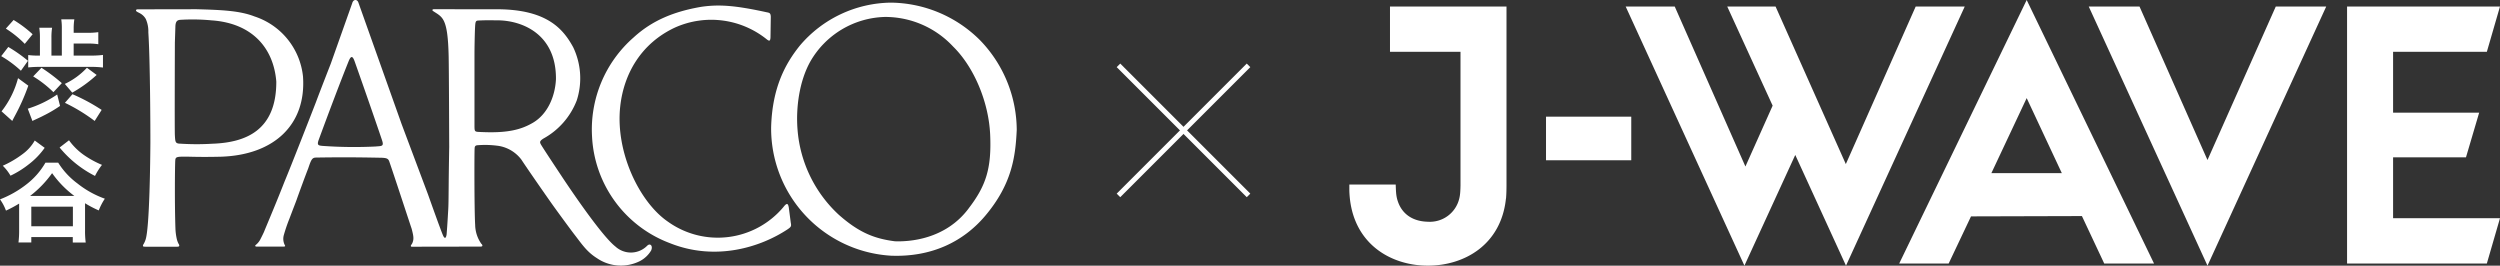
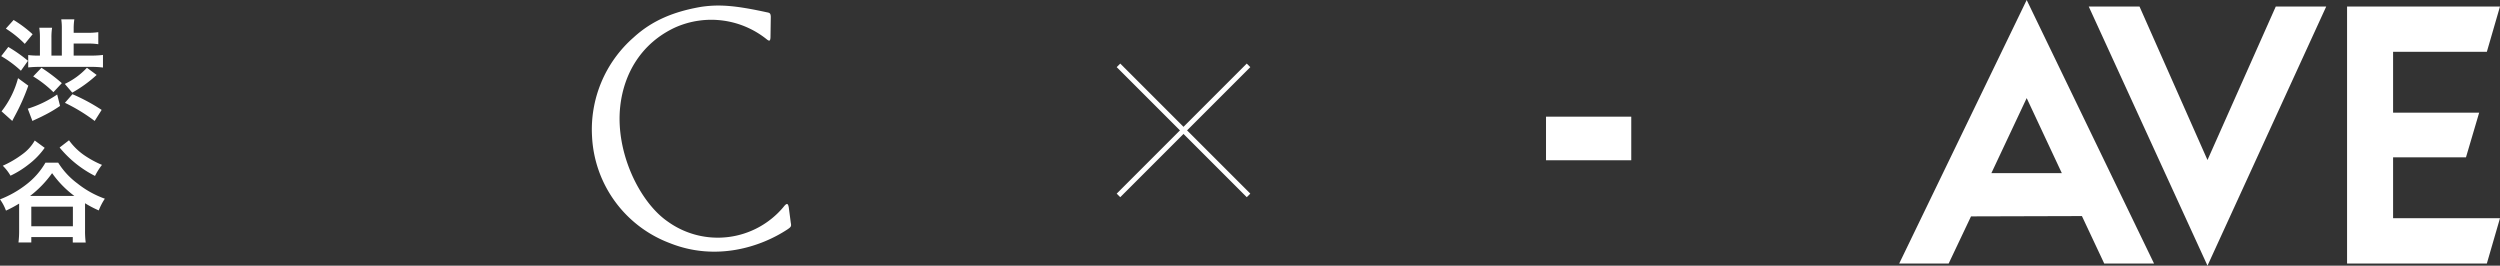
<svg xmlns="http://www.w3.org/2000/svg" width="497.333" height="52.851" viewBox="0 0 497.333 52.851">
  <rect x="0" y="0" width="497.333" height="52.851" fill="#333333" stroke="none" />
  <defs>
    <clipPath id="clip-path">
      <rect id="長方形_6" data-name="長方形 6" width="228.904" height="52.851" fill="#fff" />
    </clipPath>
    <clipPath id="clip-path-2">
      <rect id="長方形_10" data-name="長方形 10" width="202.27" height="52.851" transform="translate(0 0)" fill="#fff" />
    </clipPath>
  </defs>
  <g id="グループ_4422" data-name="グループ 4422" transform="translate(-83 -1876)">
    <g id="グループ_4419" data-name="グループ 4419" transform="translate(-20 2.5)">
      <path id="パス_7" data-name="パス 7" d="M1746.878,1886.953l25.874,25.874" transform="translate(-1421.378 -0.453)" fill="none" stroke="#fff" stroke-width="1" />
      <path id="パス_8" data-name="パス 8" d="M1772.752,1886.953l-25.874,25.874" transform="translate(-1421.378 -0.453)" fill="none" stroke="#fff" stroke-width="1" />
    </g>
    <g id="グループ_4421" data-name="グループ 4421" transform="translate(351.428 1876)">
      <g id="グループ_4420" data-name="グループ 4420" clip-path="url(#clip-path)">
-         <path id="パス_9" data-name="パス 9" d="M31.166,43.23l.02-.21L31.2,42.8l.015-.235.013-.253.011-.272.009-.287.011-.6.006-.6V5.018H8.086v9.018H22.115v25.97l0,.274,0,.288-.015.6-.028.6-.021.285-.026.269-.031.251-.037.233-.043.218-.048.207a6.01,6.01,0,0,1-6.215,4.605c-2.98-.055-5.07-1.471-5.953-3.911l-.072-.211L9.556,43.5,9.5,43.294l-.05-.207-.078-.41-.053-.41-.035-.421L9.26,41.4l-.018-.47-.017-.491H0v.732l0,.16,0,.166,0,.172.006.179.008.184.022.385.031.4.04.41c1.007,9.2,8.293,13.346,15.518,13.346,7.255,0,14.573-4.147,15.53-13.346" transform="translate(0 -3.725)" fill="#fff" />
        <rect id="長方形_5" data-name="長方形 5" width="16.959" height="8.673" transform="translate(39.126 23.209)" fill="#fff" />
        <path id="パス_10" data-name="パス 10" d="M594.625,35.56,581.1,5.019H571l23.626,51.558L618.248,5.019H608.213Z" transform="translate(-423.911 -3.726)" fill="#fff" />
        <path id="パス_11" data-name="パス 11" d="M779.665,35.024h14.5l2.622-8.88H779.665V14.037h18.651l2.616-9.018H770.509V56.149h27.807l2.616-9.017H779.665Z" transform="translate(-572.028 -3.726)" fill="#fff" />
        <path id="パス_12" data-name="パス 12" d="M424.639,52.424h9.839l4.448-9.379,22.064-.062,4.437,9.442h9.909L450,0Zm32.349-17.986h-14.01L450,19.514Z" transform="translate(-315.253)" fill="#fff" />
-         <path id="パス_13" data-name="パス 13" d="M271.1,5.019,257.2,36.37,243.221,5.023l-9.614,0,9.032,19.721L237.224,36.85,223.16,5.019H213.4l23.626,51.557L247.14,34.551l10.092,22.026L280.858,5.019Z" transform="translate(-158.431 -3.726)" fill="#fff" />
      </g>
    </g>
    <g id="グループ_4430" data-name="グループ 4430" transform="translate(83 1876)">
      <g id="グループ_4429" data-name="グループ 4429" clip-path="url(#clip-path-2)">
-         <path id="パス_18" data-name="パス 18" d="M60.282,15.28A14.1,14.1,0,0,0,50.634,3.273c-2.911-1.134-6.389-1.3-11.562-1.438l-11.363.021c-.316,0-.543-.024-.624.124-.169.3.459.477.775.676a2.9,2.9,0,0,1,1.15,1.138,6.051,6.051,0,0,1,.5,2.646c.381,5.794.412,20.27.408,21.856-.018,2.882-.143,17.424-1,19.492a4.228,4.228,0,0,1-.312.7c-.3.44-.147.545.041.588,0,0,6.386.031,6.686,0,0,0,.607.028.179-.6a4.167,4.167,0,0,1-.339-.918A11.419,11.419,0,0,1,34.9,45.48c-.175-5.131-.1-12.836-.032-13.59.044-.76.436-.734,2.6-.722,2.065.058,3.955.065,6.487.006,10.612-.351,16.967-6.4,16.325-15.894m-17.851,13.3a51.539,51.539,0,0,1-6.561,0c-1.021-.011-1-.379-1.079-1.67-.065-1.068,0-18.447,0-18.447l.1-3.113c.019-1.077.348-1.319.88-1.4a39.958,39.958,0,0,1,6.307.1C50.2,4.6,54.432,9.585,54.966,16.237c.019,9.8-6.186,12.079-12.535,12.348" fill="#fff" />
-         <path id="パス_19" data-name="パス 19" d="M128.8,48.83a4.56,4.56,0,0,1-6.387.2c-3.162-2.475-10.955-14.387-10.955-14.387s-3.108-4.676-3.731-5.7c-.388-.628-.462-.85.4-1.393a14.672,14.672,0,0,0,6.615-7.591,14.328,14.328,0,0,0-.711-10.554c-1.972-3.614-5.155-7.431-14.73-7.56L86.372,1.833c-.368-.016-.46.2-.218.364,1.862,1.255,2.934,1.219,3.1,9.066.061,2.829.1,16.085.112,17.989-.02.787-.086,5-.106,7.271-.031,3.692-.035,4.169-.093,5.218-.061,1.006-.144,2.67-.319,4.89-.139.875-.4.83-.668.3-.362-.713-3.027-8.234-3.027-8.234L79.9,24.7,71.3.517c-.231-.705-1.013-.712-1.231.118-.233.662-4.266,12.031-4.266,12.031s-2.1,5.362-2.98,7.733c-.891,2.306-5.081,13.034-6.2,15.68-1.082,2.769-2.292,5.705-3.713,9.1-.261.621-.395.965-.395.965s-.321.7-.668,1.363a3.458,3.458,0,0,1-1.008,1.252c-.114.088-.083.317.2.293h5.412c.328,0,.31-.138.2-.306a2.726,2.726,0,0,1-.184-2,32.6,32.6,0,0,1,1.111-3.248c.657-1.748,1.349-3.51,1.449-3.811.176-.523,1.655-4.585,2.28-6.166.58-1.707.756-2.16,1.534-2.176,4.473-.07,7.635-.07,12.918.035,1.2.022,1.482.182,1.691.772,1,2.888,3.979,12,4.446,13.365.362,1.41.448,1.936.211,2.639a1.726,1.726,0,0,1-.311.57c-.141.223-.043.354.122.354.23,0,12.879-.024,13.677-.024s.022-.75.231-.455a6.726,6.726,0,0,1-1.3-3.855c-.168-2.7-.178-14.155-.106-15.272.026-.387.175-.558.608-.586a19.1,19.1,0,0,1,4.195.141,7.089,7.089,0,0,1,4.5,2.729c1.063,1.633,4.566,6.669,6,8.7.809,1.148,3.862,5.318,4.624,6.294,1.437,1.856,2.406,3.346,4.385,4.594a8.435,8.435,0,0,0,8.5.625,5.6,5.6,0,0,0,2.295-2.133c.414-.914-.168-1.511-.729-1m-53.961-19.7a87.676,87.676,0,0,1-10.7-.116c-.771-.077-1.136-.121-.733-1.213,2-5.442,4.388-11.76,5.951-15.63.449-1.109.791-1.109,1.193.027C73.1,19.4,75.643,26.811,76,27.9c.38,1.156.05,1.156-1.154,1.228m20.944-2.859c-1.4-.064-1.4.035-1.4-1.41V10.969c0-1.826.054-3.93.09-4.986.084-1.777.071-1.892.846-1.907,1.554-.072,2.216-.037,3.523-.033,4.882-.025,11.817,2.623,11.749,11.7-.167,3.463-1.675,6.96-4.572,8.669-2.278,1.338-4.965,2.1-10.232,1.854" fill="#fff" />
        <path id="パス_20" data-name="パス 20" d="M156.912,41.243c-.135-.662-.295-1.049-1.072-.041a17.043,17.043,0,0,1-23,2.873c-5.615-3.861-10.436-13.773-9.461-22.863.728-6.746,4.332-12.664,10.891-15.729a17.623,17.623,0,0,1,18.3,2.372c.539.419.672.236.707-.42l.059-4.087c-.028-.822-.313-.8-.875-.922-6.213-1.35-9.41-1.589-12.959-1.069-5.434.93-9.779,2.716-13.465,6.1a24.319,24.319,0,0,0-8.256,19.767,23.9,23.9,0,0,0,15.44,21.129c9.267,3.717,18.2.725,23.392-2.693.8-.527.834-.668.695-1.387Z" fill="#fff" />
-         <path id="パス_21" data-name="パス 21" d="M194.941,7.979A25.473,25.473,0,0,0,177.27.524a24.1,24.1,0,0,0-18.159,8.555c-2.834,3.531-5.485,8.276-5.706,16.225A25.348,25.348,0,0,0,177.27,50.868c8.25.306,14.492-2.924,18.723-7.936,5.329-6.314,6.023-11.785,6.271-17.1a25.815,25.815,0,0,0-7.323-17.853m-2.255,33.5C188.025,47.706,180.762,48.1,178.031,48c-3.954-.506-7.071-1.647-11.17-5.278a25.747,25.747,0,0,1-8.2-16.891c-.362-4.419.355-9.693,2.543-13.6a17.63,17.63,0,0,1,14.873-8.86A18.474,18.474,0,0,1,189.6,9.256c4.158,4.082,7.089,11.026,7.378,17.543.289,6.668-.8,10.135-4.3,14.684" fill="#fff" />
        <path id="パス_22" data-name="パス 22" d="M1.65,9.342a29.361,29.361,0,0,1,3.916,2.751L4.158,14.074A21.918,21.918,0,0,0,.241,11.168Zm3.982,7.7a41.428,41.428,0,0,1-2.706,6.074c-.242.462-.308.572-.484.946L.308,22.149a18.152,18.152,0,0,0,3.278-6.6ZM2.706,3.974A23.926,23.926,0,0,1,6.49,6.813L4.928,8.727A21.057,21.057,0,0,0,1.166,5.69Zm9.241,17.1a26.366,26.366,0,0,1-3.3,1.935c-.417.221-.571.287-1.605.771-.243.11-.441.2-.595.286l-.924-2.442A21.651,21.651,0,0,0,11.375,18.8ZM18.02,11.059a18.143,18.143,0,0,0,2.464-.132v2.509a18.418,18.418,0,0,0-2.4-.133H7.9a22.1,22.1,0,0,0-2.288.111V10.95a14.849,14.849,0,0,0,2.179.109h.153V7.451a12.3,12.3,0,0,0-.131-1.937h2.552a11.776,11.776,0,0,0-.132,1.937v3.608H12.3v-5.3a12.3,12.3,0,0,0-.11-1.914h2.6a11.287,11.287,0,0,0-.133,1.914v.77H17.4a14.875,14.875,0,0,0,2.156-.131v2.4a12.446,12.446,0,0,0-2.178-.132H14.653v2.4Zm-9.769,2.42A34.447,34.447,0,0,1,12.3,16.538l-1.672,1.8A21.885,21.885,0,0,0,6.6,15.2Zm4.642,3.213a14.31,14.31,0,0,0,4.4-3.213L19.23,14.91a25.826,25.826,0,0,1-4.862,3.52Zm5.941,7.371a34.659,34.659,0,0,0-5.919-3.608l1.5-1.716a37.656,37.656,0,0,1,5.808,3.124Z" fill="#fff" />
        <path id="パス_23" data-name="パス 23" d="M11.574,32.355A15.081,15.081,0,0,0,15.4,36.492a19.071,19.071,0,0,0,5.457,3.036,11.758,11.758,0,0,0-1.21,2.332,21.111,21.111,0,0,1-2.729-1.429v5.434a17.388,17.388,0,0,0,.132,2.376H14.478V47.163H6.227v1.078H3.674a18.293,18.293,0,0,0,.133-2.376V40.5A25.239,25.239,0,0,1,1.188,41.9,9.085,9.085,0,0,0,0,39.661a20.6,20.6,0,0,0,5.215-2.949,14.709,14.709,0,0,0,3.828-4.357ZM8.889,29.407a15.09,15.09,0,0,1-3.19,3.3A18.939,18.939,0,0,1,2.09,34.952a9.027,9.027,0,0,0-1.54-1.98A20.056,20.056,0,0,0,4.511,30.64a8.466,8.466,0,0,0,2.4-2.686Zm5.9,9.571a20.048,20.048,0,0,1-4.423-4.532,21.269,21.269,0,0,1-4.378,4.532ZM6.227,45.007H14.5v-3.9H6.227Zm7.5-17.1a12.438,12.438,0,0,0,3.388,3.212A19.282,19.282,0,0,0,20.287,32.8a12.993,12.993,0,0,0-1.386,2.2,21.95,21.95,0,0,1-7.042-5.654Z" fill="#fff" />
      </g>
    </g>
  </g>
</svg>